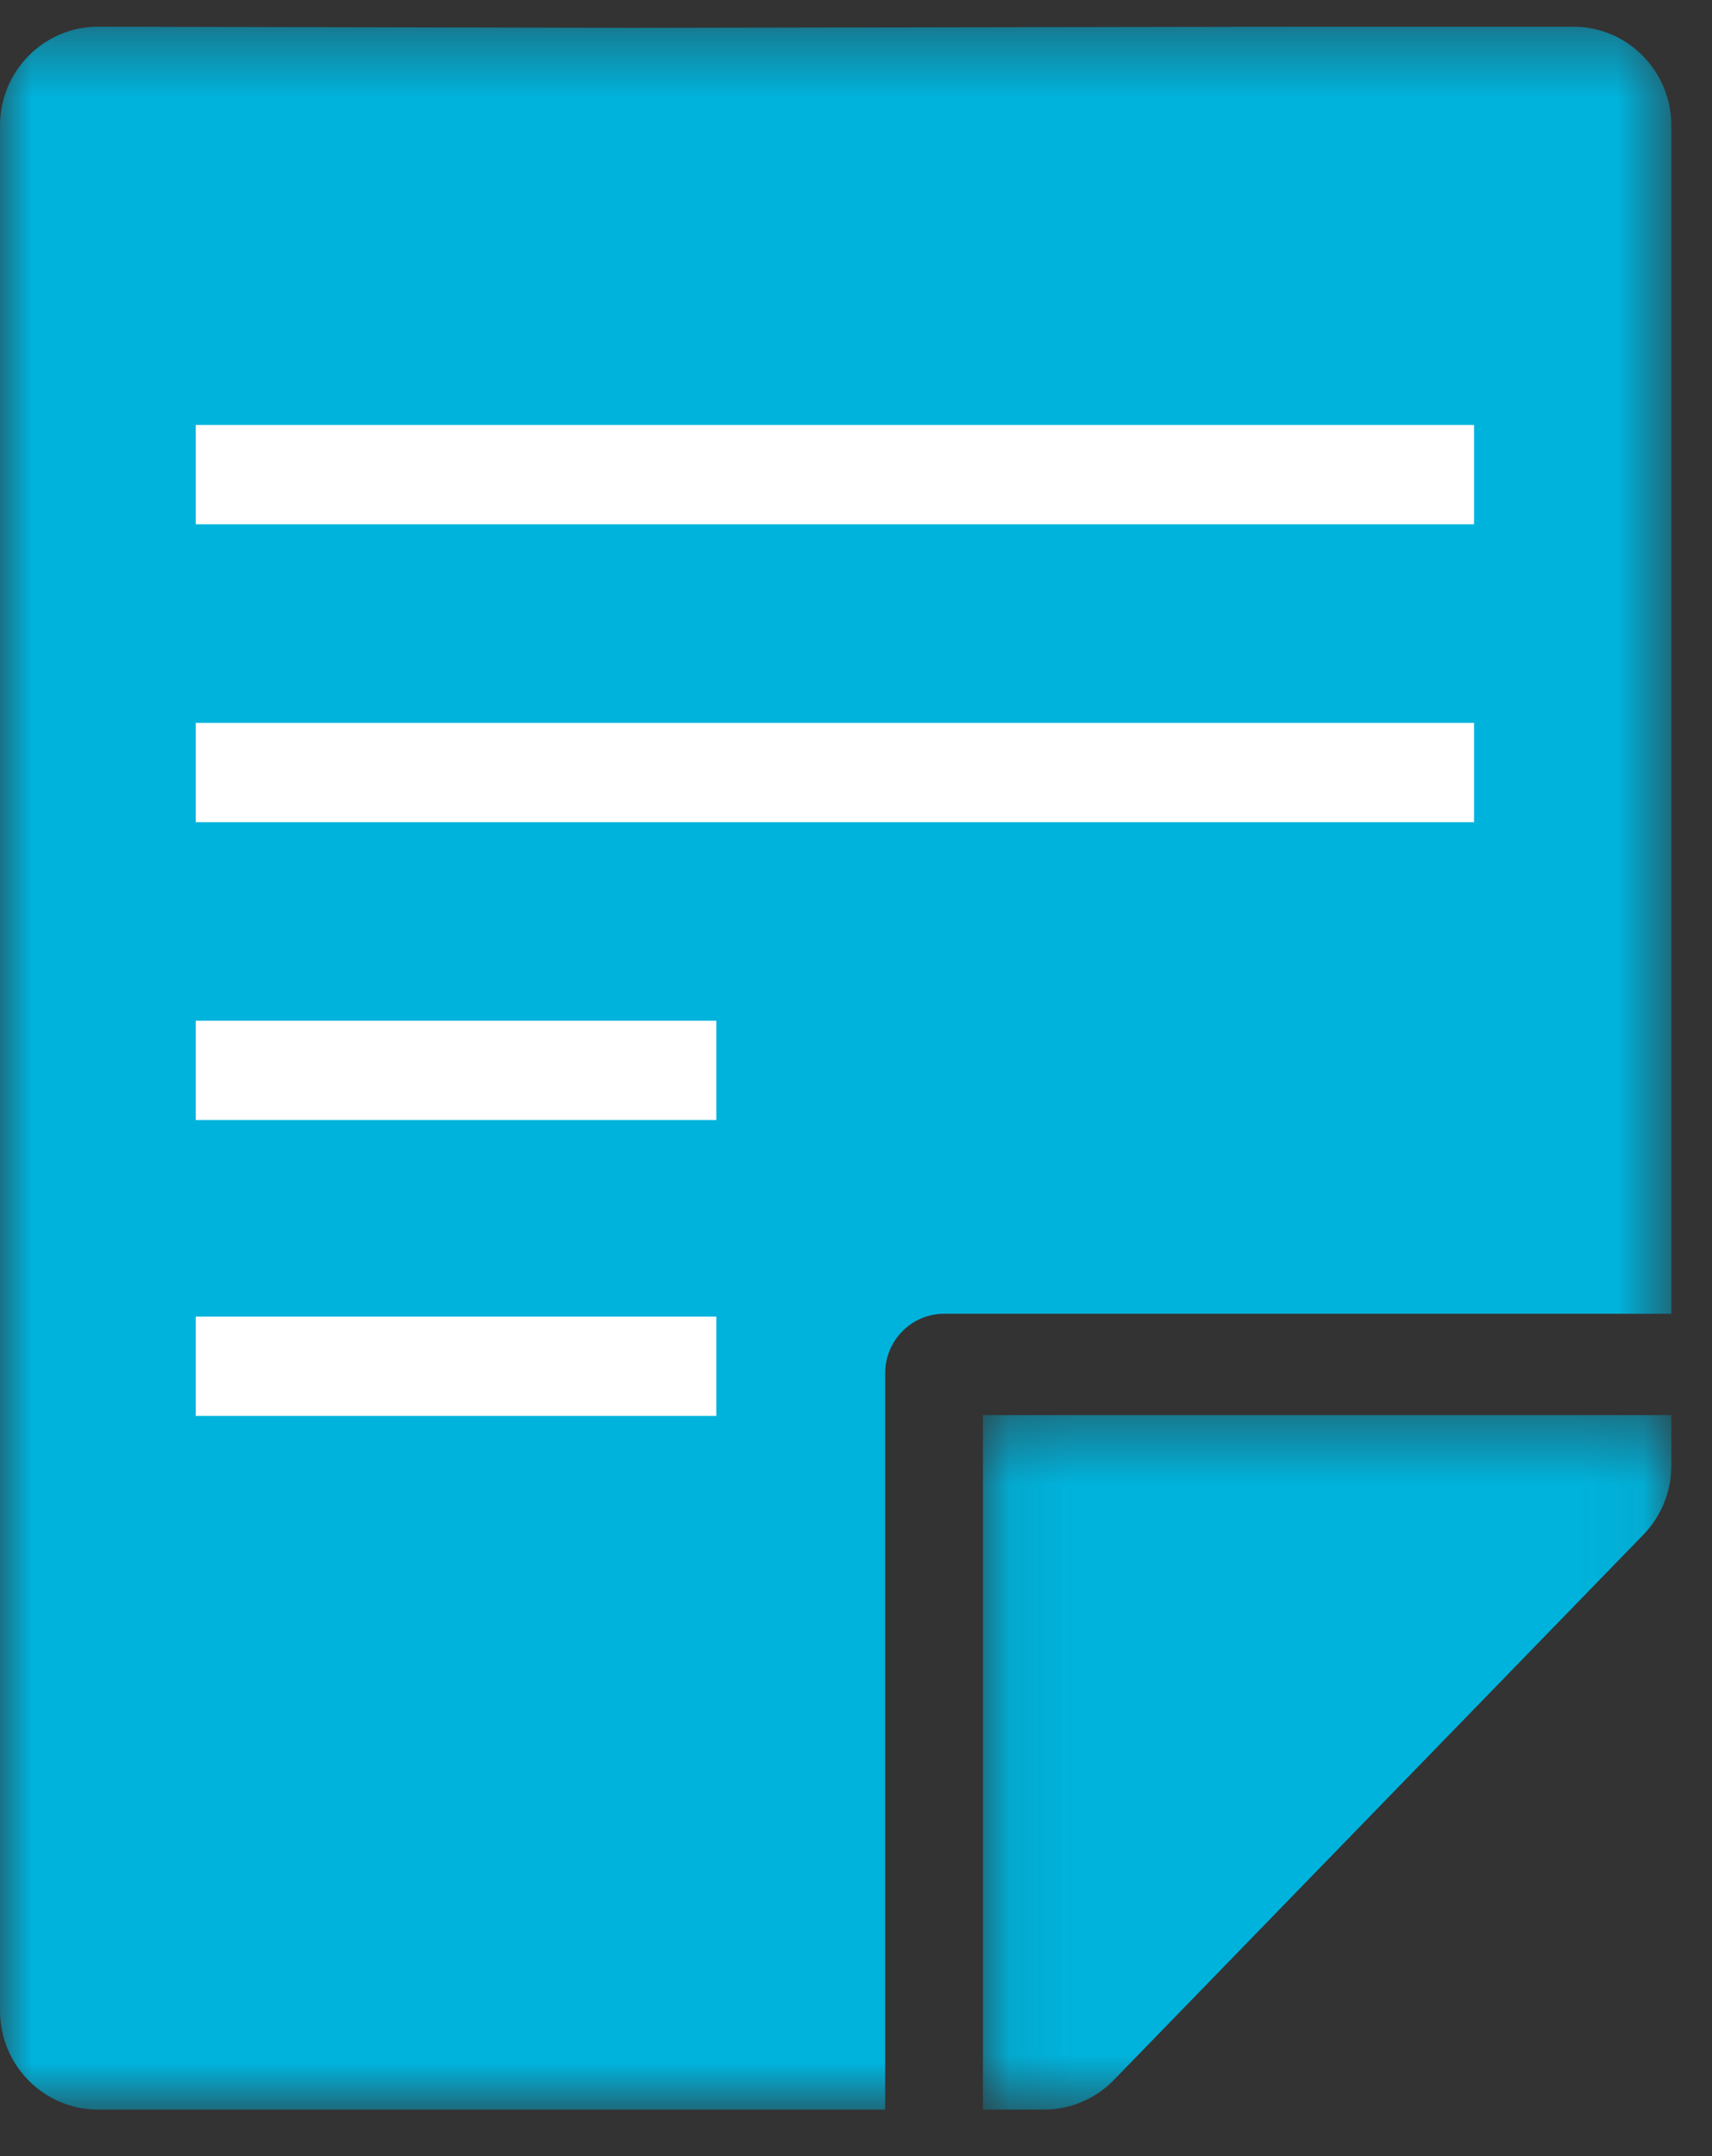
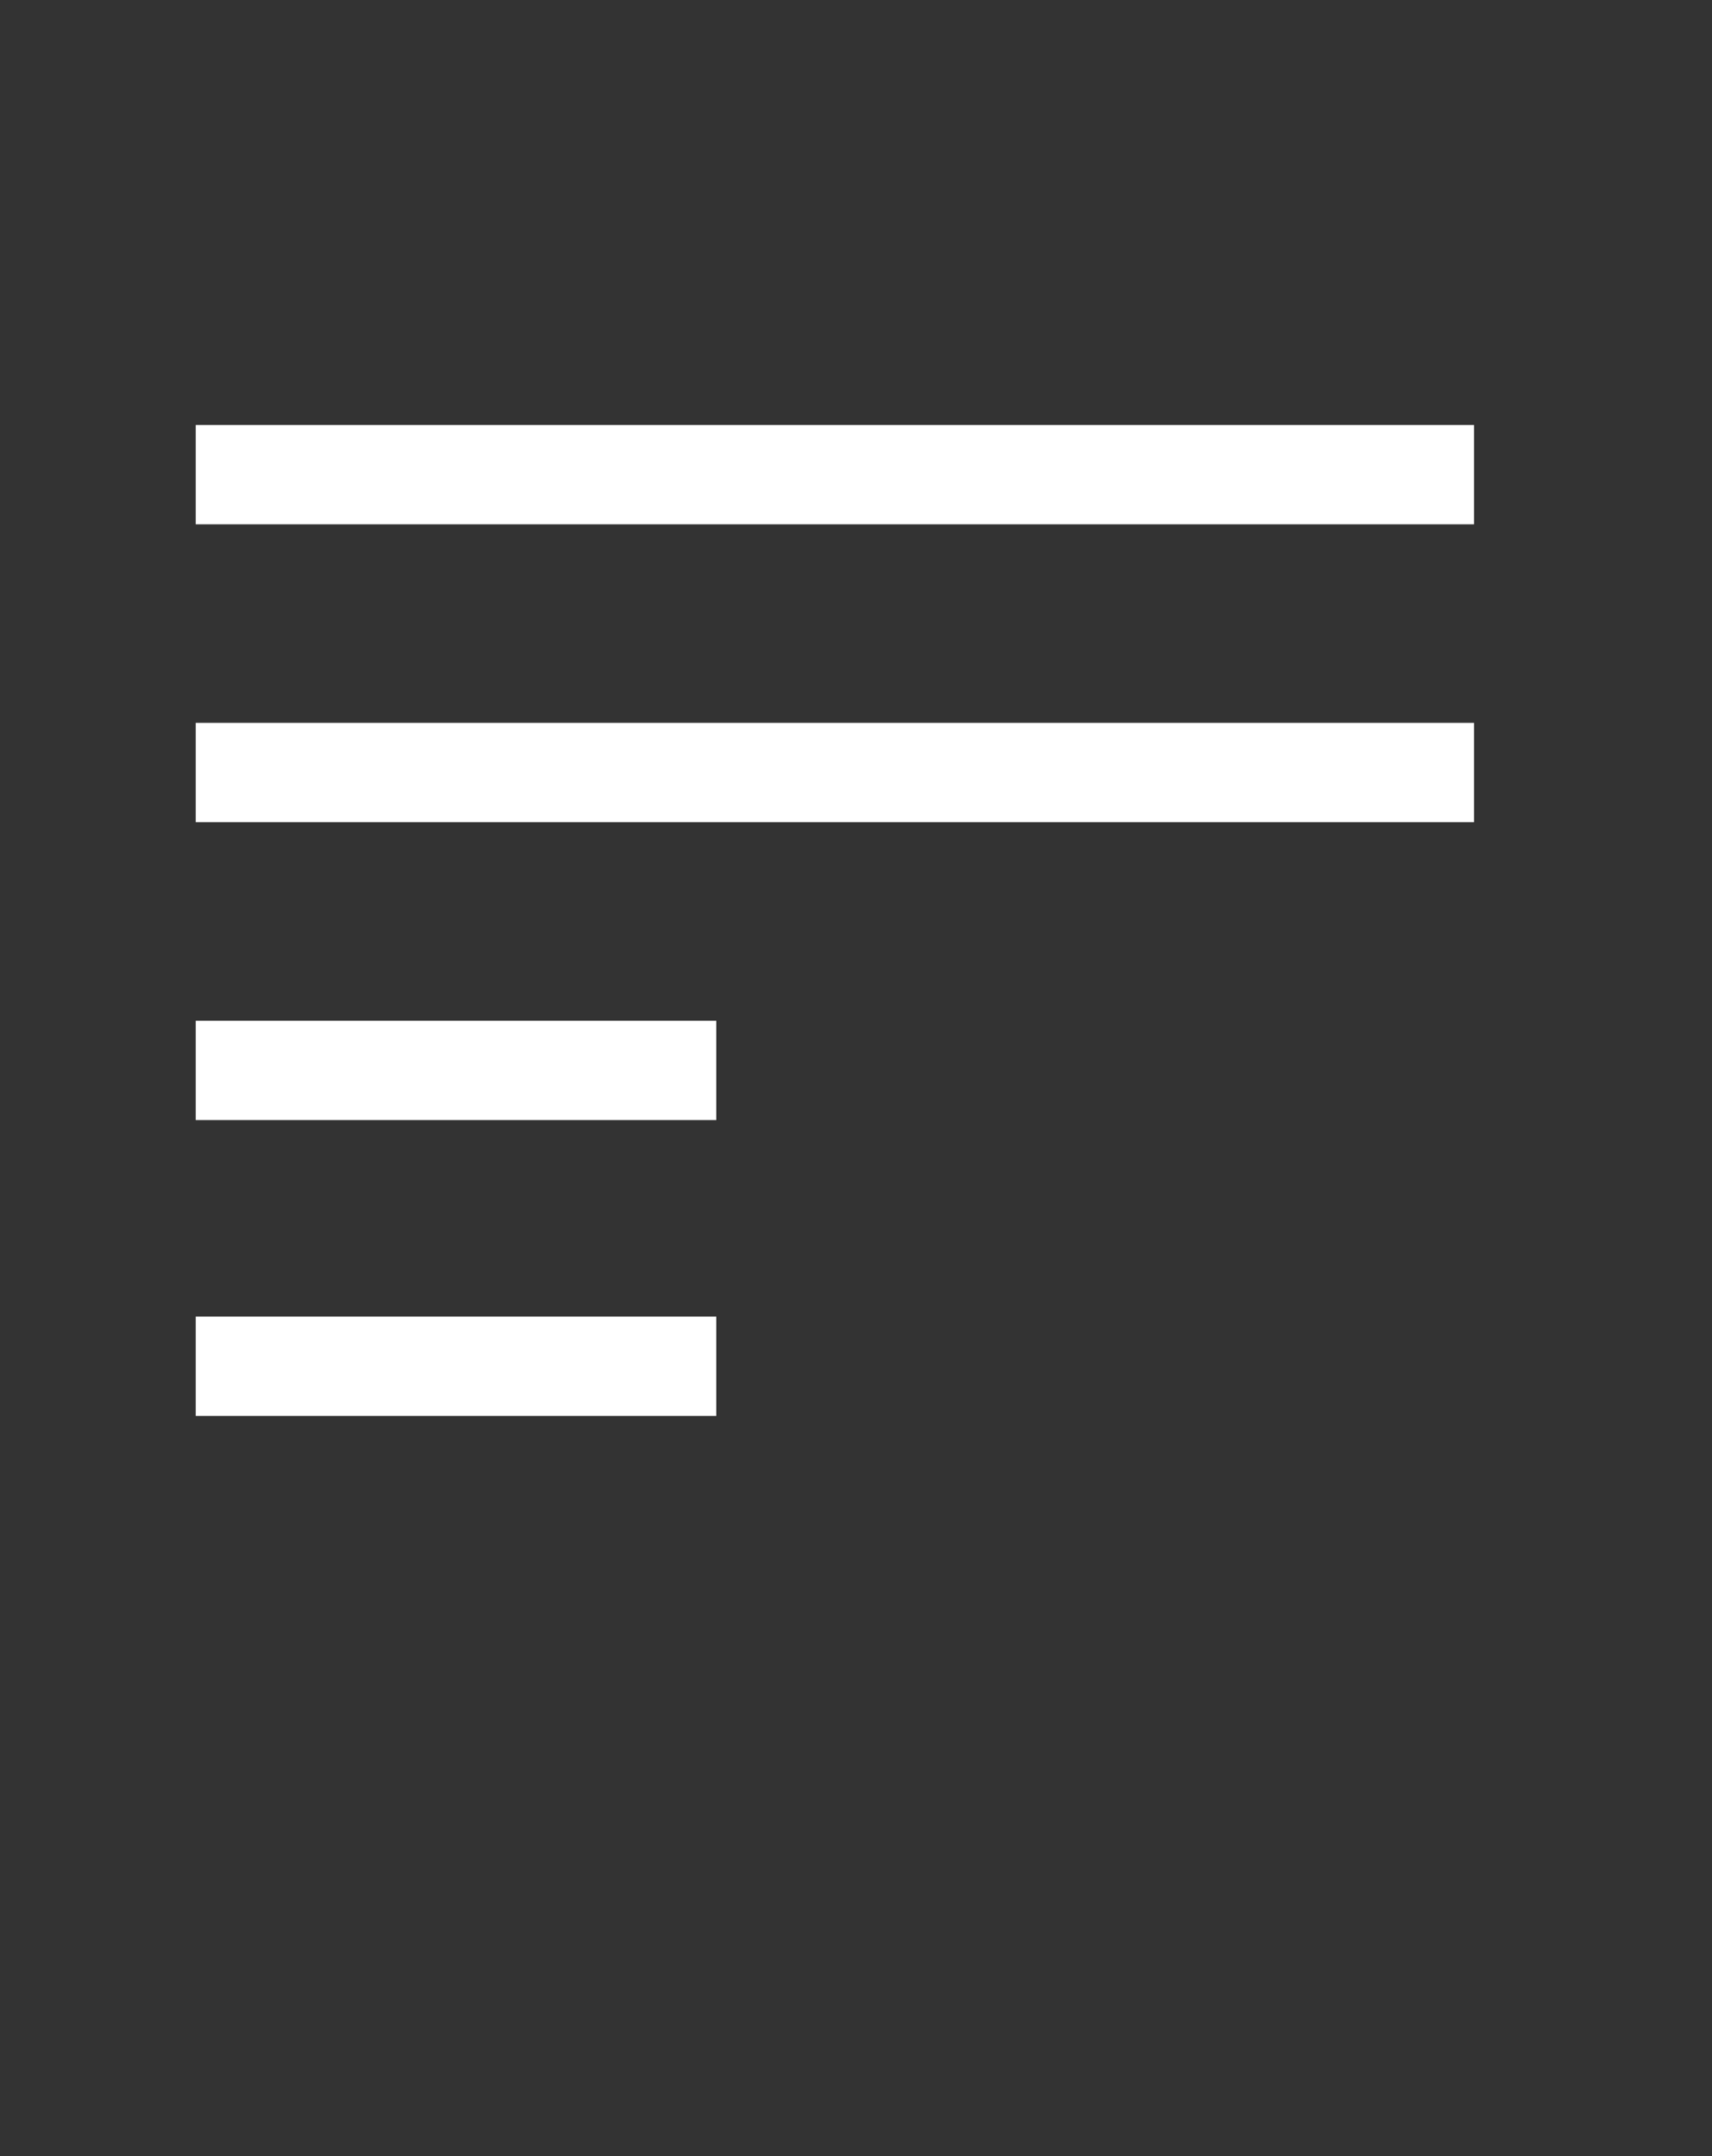
<svg xmlns="http://www.w3.org/2000/svg" xmlns:xlink="http://www.w3.org/1999/xlink" width="27" height="34">
  <rect width="100%" height="100%" fill="#333333" stroke="none" />
  <defs>
-     <path id="a" d="M0 33.233h26.36V.387H0z" />
-     <path id="c" d="M10.942 11.358V.406H.085v10.952z" />
    <path id="e" d="M0 33.267h26.359V.42H0z" />
  </defs>
  <g fill="none" fill-rule="evenodd">
    <g transform="translate(0 .034)">
      <mask id="b" fill="#fff">
        <use xlink:href="#a" />
      </mask>
      <path fill="#00B3DC" d="M13.96 21.621c0-.517.416-.938.929-.938h11.47V1.948c0-.862-.692-1.561-1.547-1.561h-4.226L9.974.405 1.547.387C.693.387 0 1.086 0 1.947v29.725c0 .862.693 1.561 1.547 1.561H13.96z" mask="url(#b)" />
    </g>
    <g transform="translate(15.417 21.909)">
      <mask id="d" fill="#fff">
        <use xlink:href="#c" />
      </mask>
-       <path fill="#00B3DC" d="M.085.406v10.952h.96c.414 0 .81-.166 1.102-.465l8.35-8.597a1.57 1.57 0 0 0 .445-1.096V.406z" mask="url(#d)" />
    </g>
    <mask id="f" fill="#fff">
      <use xlink:href="#e" />
    </mask>
    <path fill="#FFF" d="M3.087 8.268h20.16V6.702H3.087zm0 4.697h20.16v-1.566H3.087zm0 4.697h8.21v-1.566h-8.21zm0 4.666h8.21v-1.566h-8.21z" mask="url(#f)" />
  </g>
</svg>